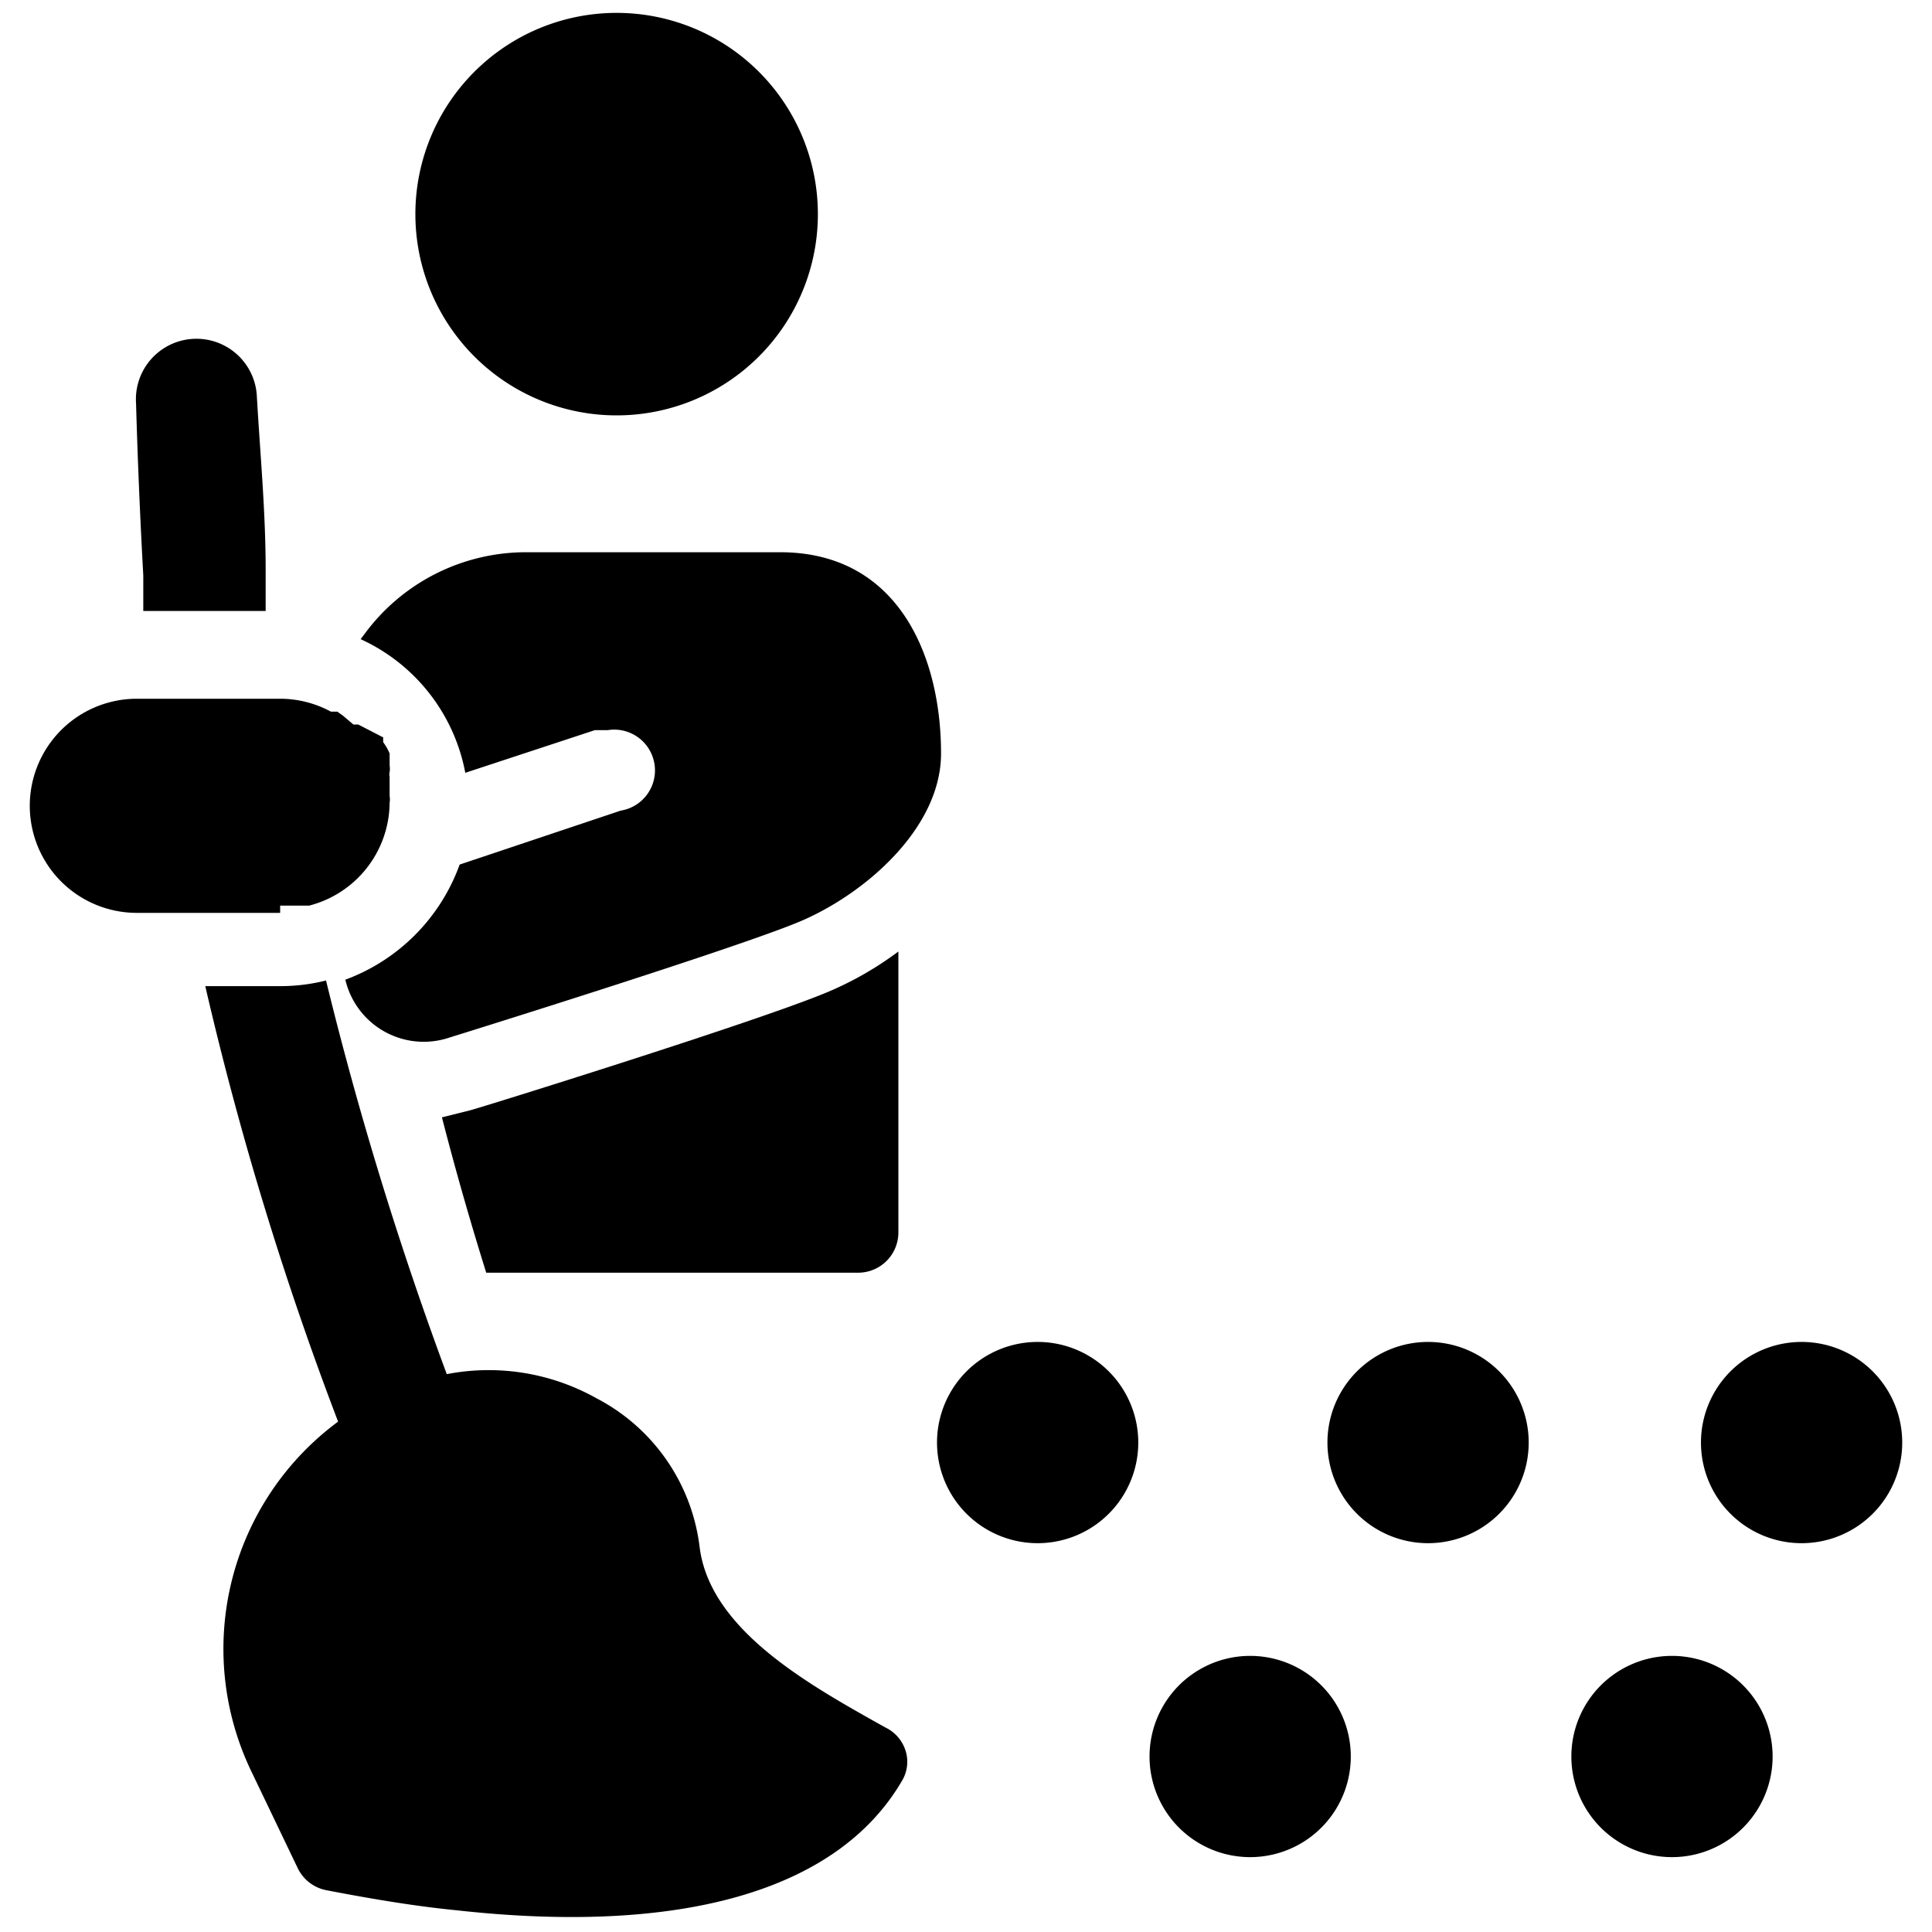
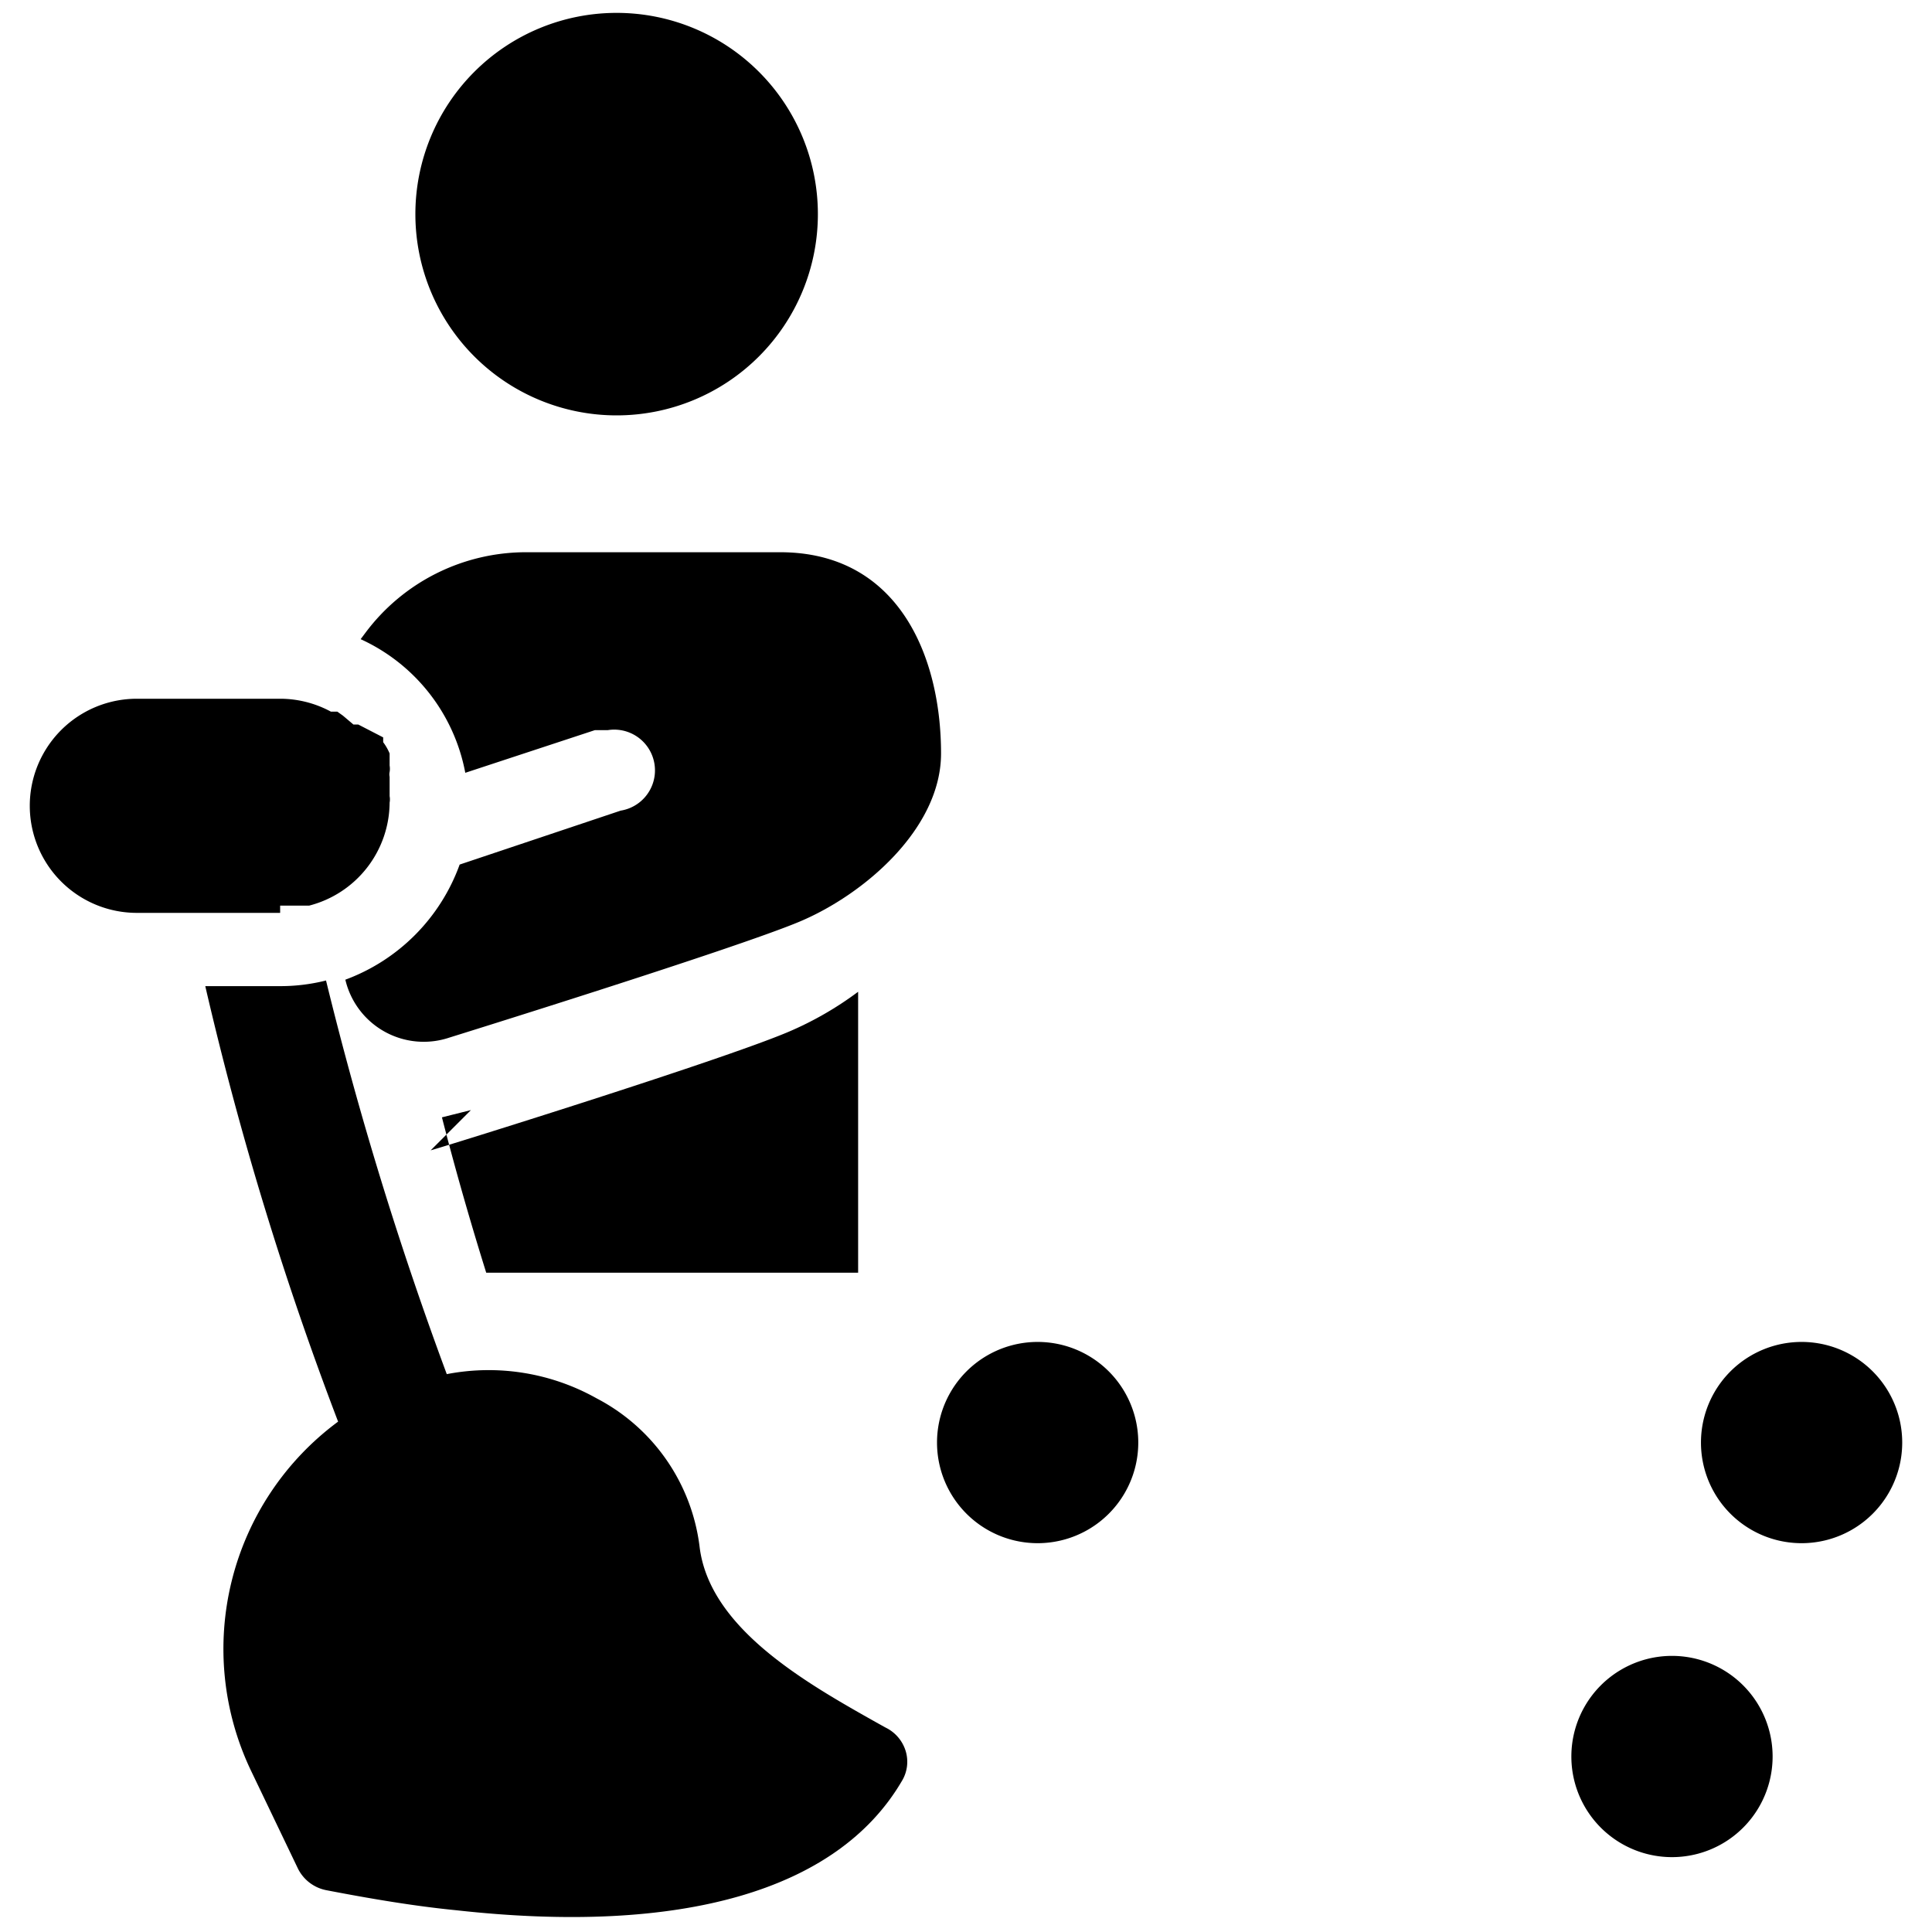
<svg xmlns="http://www.w3.org/2000/svg" viewBox="0 0 24 24">
  <g>
-     <path d="m5.85 13.79 -0.36 0.09c0.2 0.78 0.4 1.45 0.55 1.93h4.62a0.5 0.5 0 0 0 0.5 -0.5v-3.49a4.17 4.17 0 0 1 -0.87 0.5c-0.85 0.36 -4.29 1.43 -4.44 1.47Z" fill="#000000" stroke-width="1" />
+     <path d="m5.85 13.79 -0.36 0.09c0.2 0.78 0.4 1.45 0.55 1.93h4.62v-3.49a4.17 4.17 0 0 1 -0.87 0.5c-0.85 0.36 -4.29 1.43 -4.44 1.47Z" fill="#000000" stroke-width="1" />
    <path d="M5.16 2.66a2.5 2.5 0 1 0 5 0 2.5 2.5 0 1 0 -5 0" fill="#000000" stroke-width="1" />
-     <path d="M16.49 17.92a1.25 1.25 0 1 0 2.5 0 1.25 1.25 0 1 0 -2.5 0" fill="#000000" stroke-width="1" />
    <path d="M11.64 17.92a1.25 1.25 0 1 0 2.5 0 1.25 1.25 0 1 0 -2.5 0" fill="#000000" stroke-width="1" />
-     <path d="M14.28 21.82a1.25 1.25 0 1 0 2.5 0 1.25 1.25 0 1 0 -2.5 0" fill="#000000" stroke-width="1" />
    <path d="M21.13 17.92a1.25 1.25 0 1 0 2.5 0 1.25 1.25 0 1 0 -2.5 0" fill="#000000" stroke-width="1" />
    <path d="M19.52 21.82a1.25 1.25 0 1 0 2.5 0 1.25 1.25 0 1 0 -2.5 0" fill="#000000" stroke-width="1" />
-     <path d="m1.78 7.15 0 0.44H3.3l0 -0.52c0 -0.72 -0.07 -1.45 -0.11 -2.16a0.75 0.75 0 1 0 -1.5 0.1c0.02 0.7 0.05 1.42 0.09 2.14Z" fill="#000000" stroke-width="1" />
    <path d="M3.48 11.25h0.19l0.17 0a1.33 1.33 0 0 0 1 -1.28 0.22 0.22 0 0 0 0 -0.08v-0.16l0 -0.08a0.14 0.14 0 0 1 0 -0.06 0.24 0.24 0 0 0 0 -0.08l0 -0.08 0 -0.07a0.64 0.64 0 0 0 -0.08 -0.14l0 -0.06L4.45 9l-0.06 0 -0.13 -0.11 -0.07 -0.05 -0.08 0a1.33 1.33 0 0 0 -0.62 -0.16H1.7a1.33 1.33 0 0 0 0 2.66h1.78Z" fill="#000000" stroke-width="1" />
    <path d="m5.78 9.6 1.61 -0.53 0.16 0a0.5 0.5 0 0 1 0.16 1l-2 0.67a2.39 2.39 0 0 1 -1.42 1.43 1 1 0 0 0 1.29 0.72s3.54 -1.1 4.35 -1.44 1.76 -1.16 1.76 -2.09c0 -1.21 -0.53 -2.5 -2 -2.5H6.54a2.49 2.49 0 0 0 -2 1l-0.06 0.08a2.29 2.29 0 0 1 1.3 1.66Z" fill="#000000" stroke-width="1" />
    <path d="m11 21.46 -0.09 -0.05c-0.89 -0.5 -2.1 -1.18 -2.22 -2.2a2.41 2.41 0 0 0 -1.28 -1.84 2.74 2.74 0 0 0 -1.86 -0.3 44.24 44.24 0 0 1 -1.5 -4.89 2.32 2.32 0 0 1 -0.59 0.07h-0.91a41.17 41.17 0 0 0 1.65 5.41A3.51 3.51 0 0 0 3.12 22l0.58 1.21a0.5 0.5 0 0 0 0.35 0.27c0.57 0.11 1.11 0.2 1.62 0.25 2.79 0.31 4.73 -0.24 5.53 -1.6a0.46 0.46 0 0 0 0.05 -0.38 0.48 0.48 0 0 0 -0.25 -0.29Z" fill="#000000" stroke-width="1" />
  </g>
</svg>